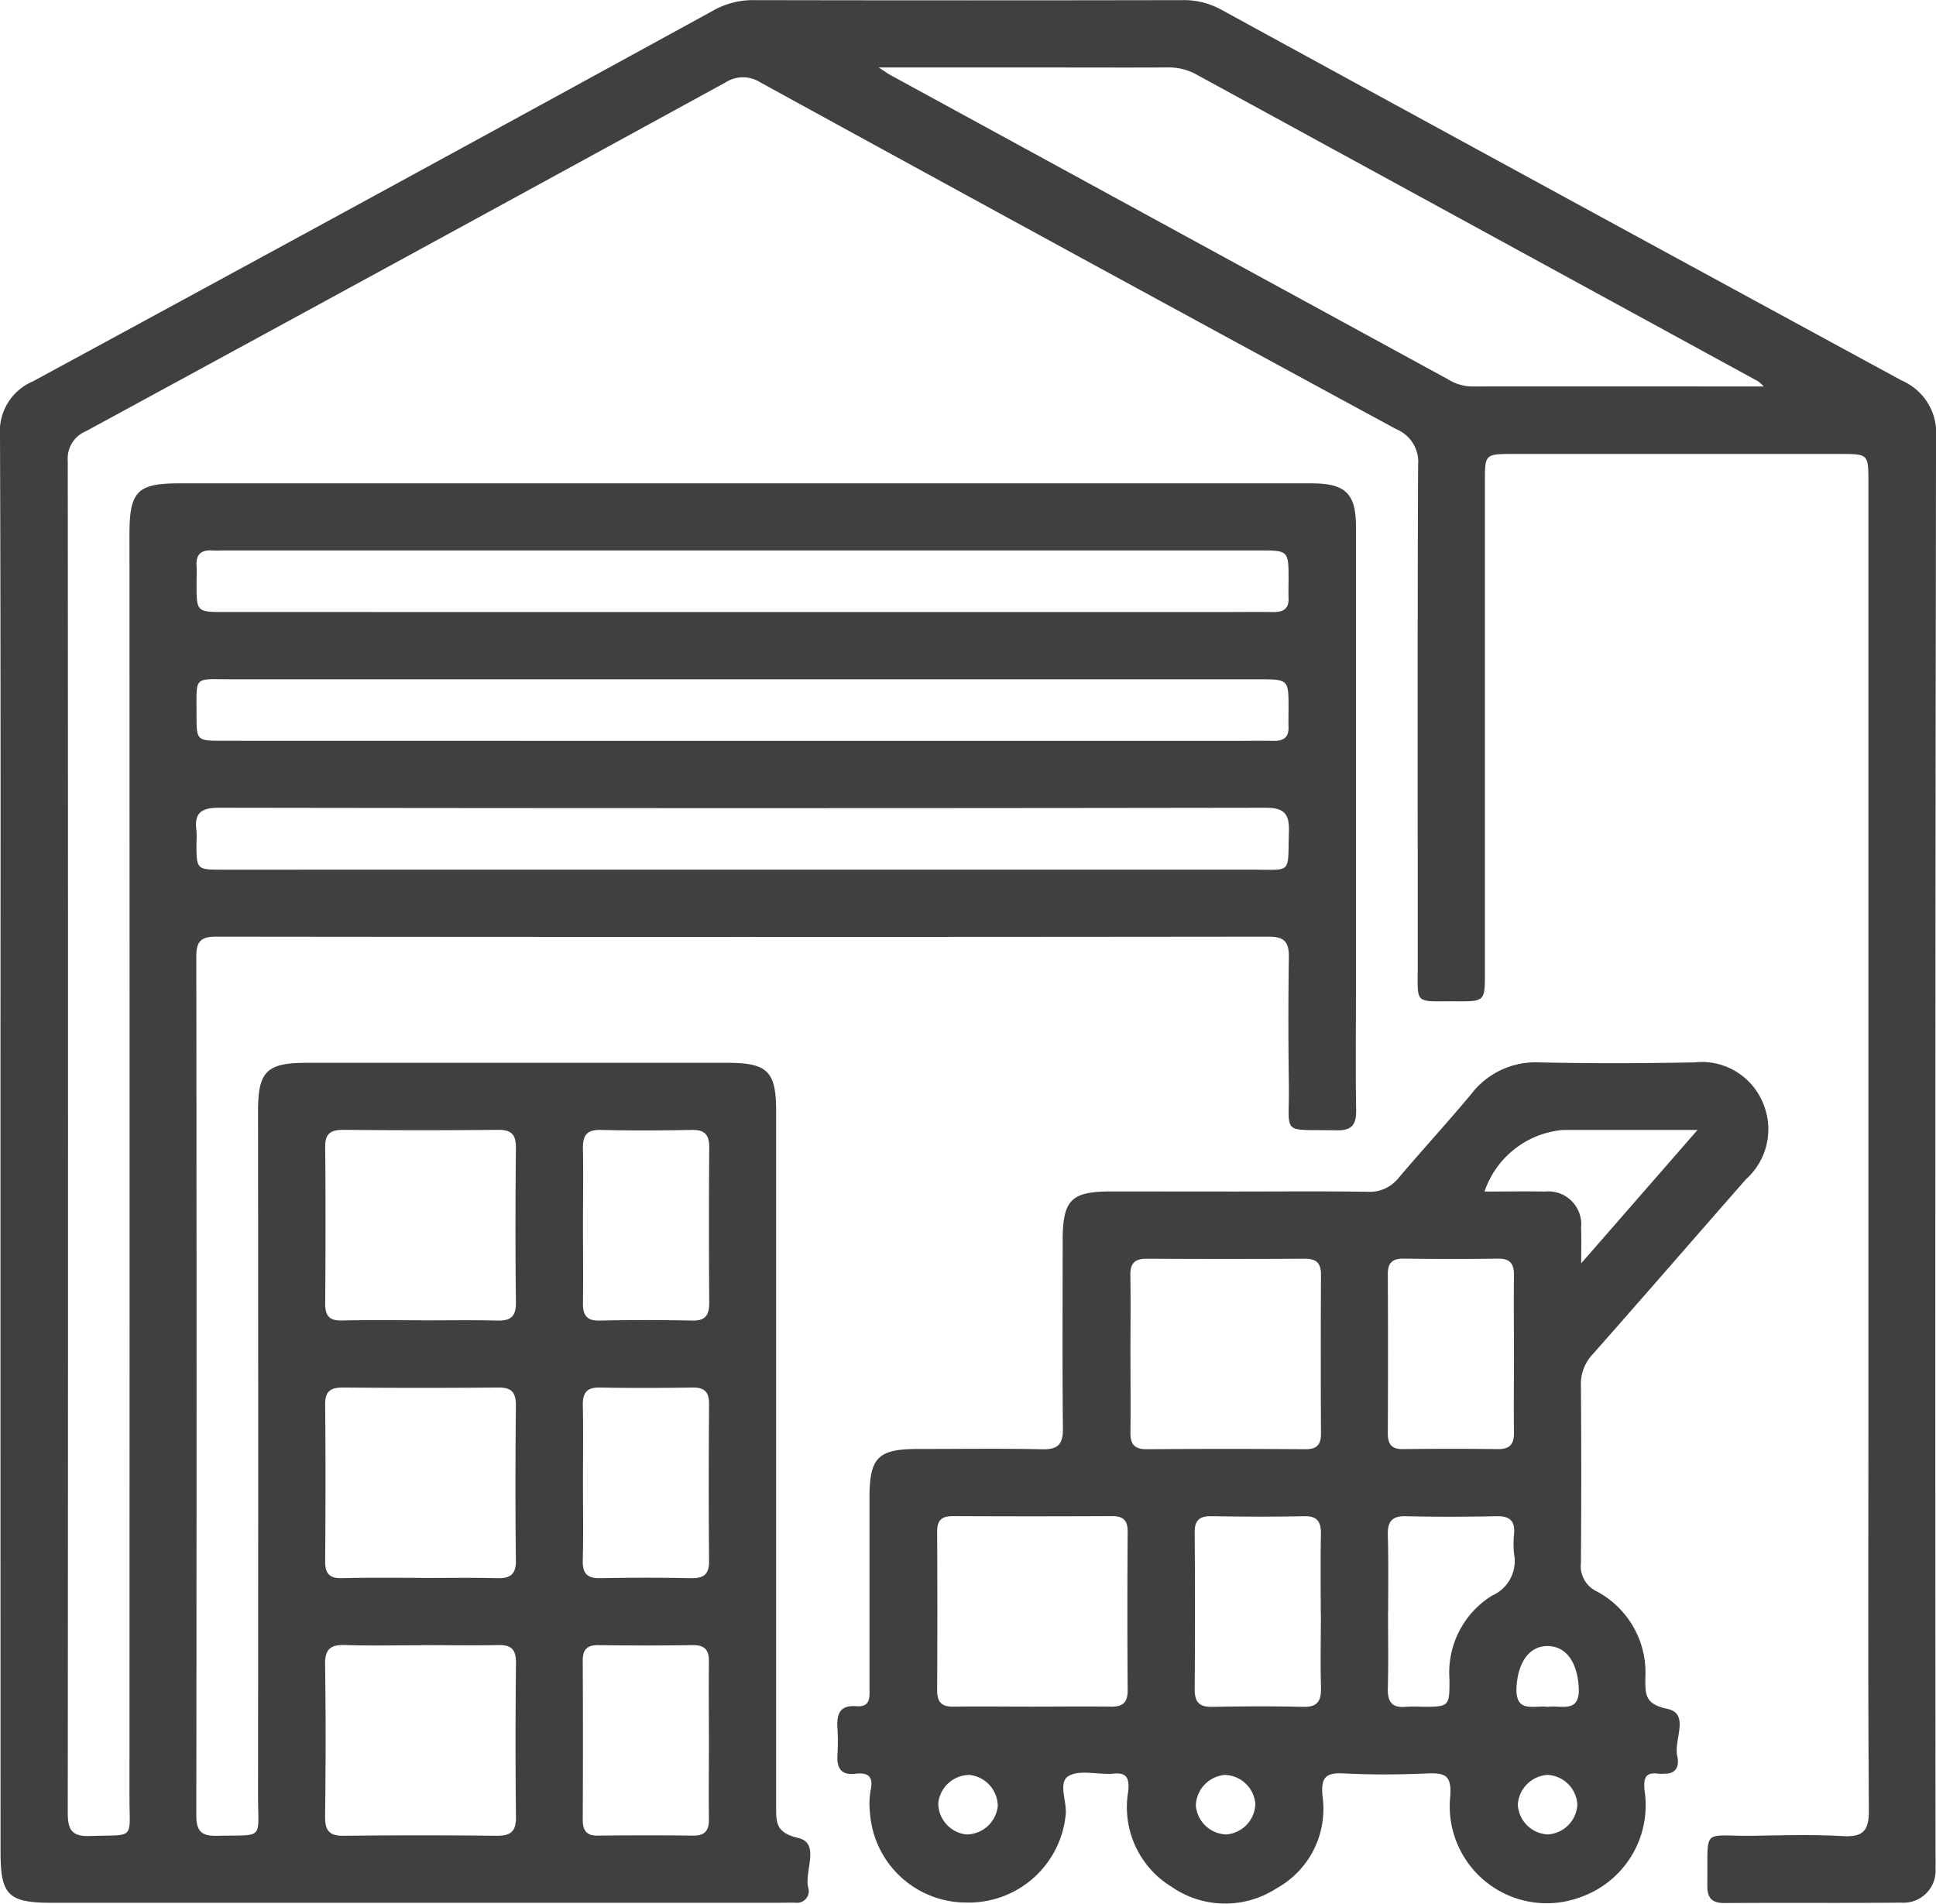
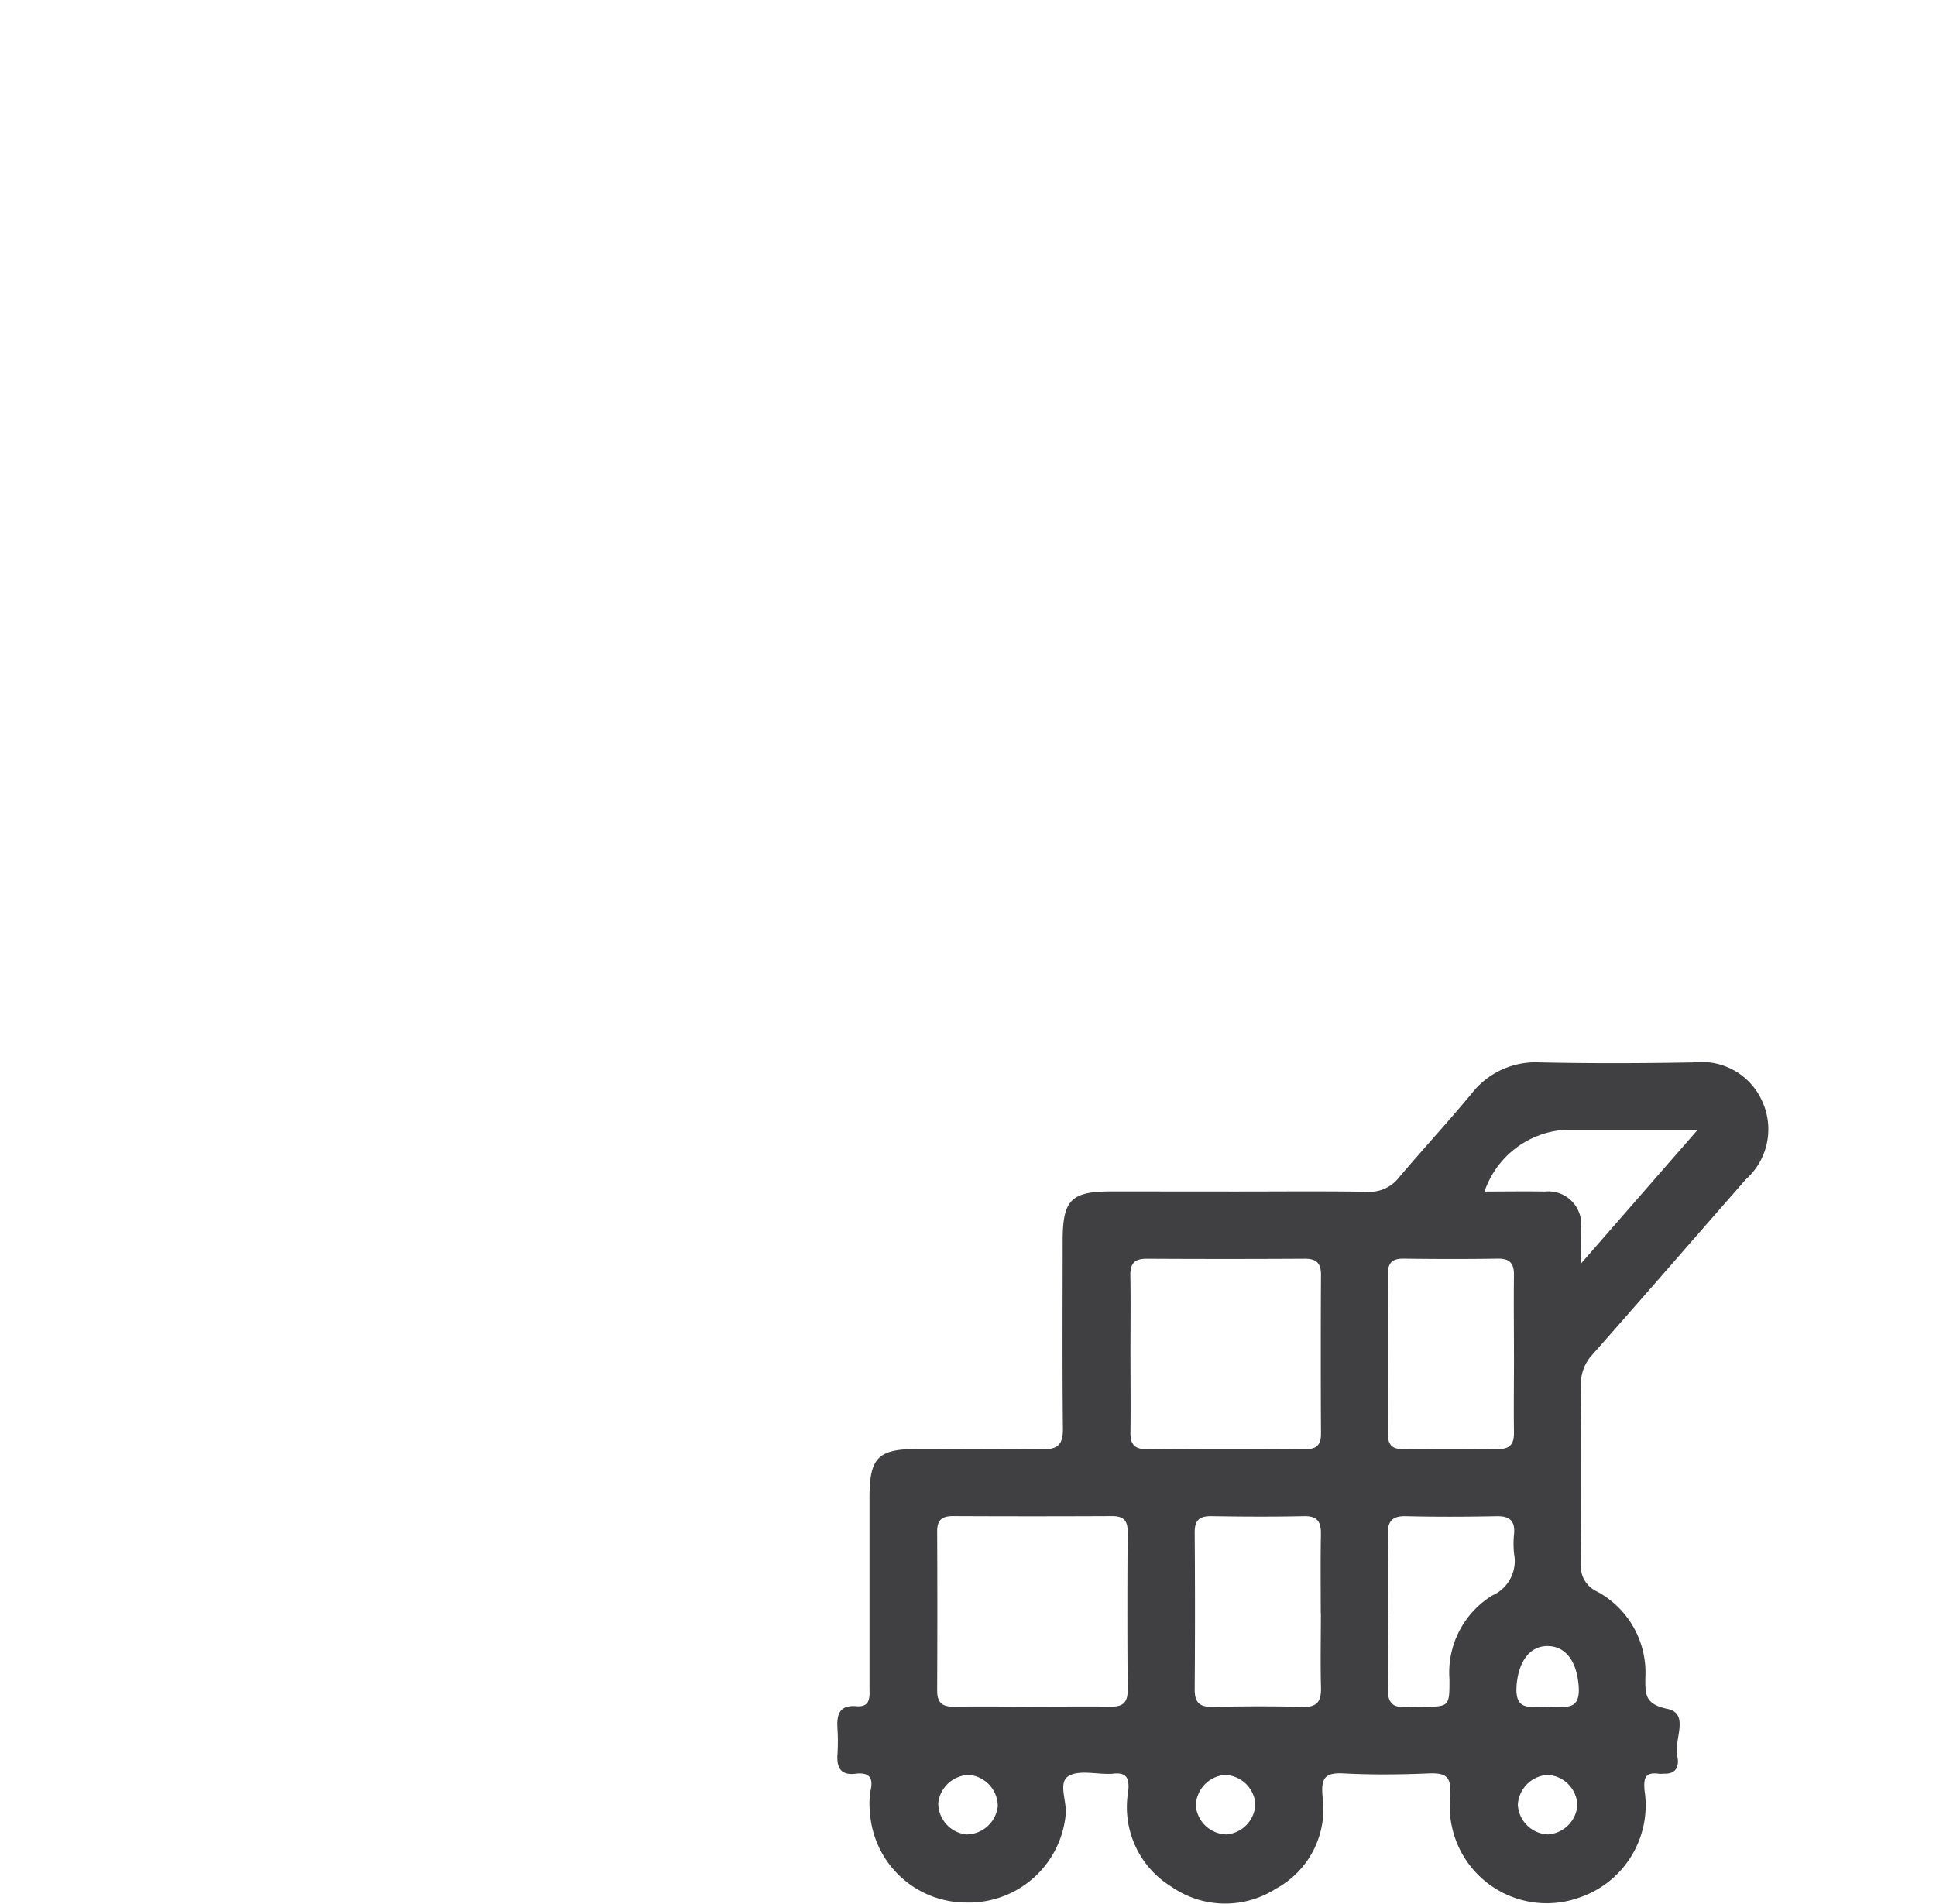
<svg xmlns="http://www.w3.org/2000/svg" width="60.427" height="59.425" viewBox="0 0 60.427 59.425">
  <g id="HHnsME.tif" transform="translate(0)">
    <g id="Group_46" data-name="Group 46" transform="translate(0)">
-       <path id="Path_151" data-name="Path 151" d="M-3076.732-109.6c0-7.37.012-14.74-.015-22.11a1.686,1.686,0,0,1,1.021-1.678q10.627-5.762,21.228-11.572a2.51,2.51,0,0,1,1.251-.332q6.721.013,13.442,0a2.394,2.394,0,0,1,1.194.308q10.607,5.8,21.228,11.57a1.776,1.776,0,0,1,1.064,1.78q-.034,22.047-.016,44.1c0,.188.005.377,0,.565a1,1,0,0,1-1.063,1.067c-1.842.016-3.685,0-5.528.012-.423,0-.538-.189-.532-.574.027-1.841-.207-1.5,1.457-1.526.921-.017,1.844-.04,2.763.01.625.034.827-.146.823-.8-.03-3.978-.015-7.956-.015-11.935q0-14.761,0-29.522c0-.887,0-.888-.892-.888H-3029.5c-.9,0-.9,0-.9.877q0,7.663,0,15.327c0,.881,0,.887-.907.882-1.326-.008-1.188.136-1.189-1.163,0-5.193-.011-10.385.011-15.578a1.1,1.1,0,0,0-.676-1.116q-9.937-5.388-19.847-10.824a1.01,1.01,0,0,0-1.1,0q-9.969,5.459-19.957,10.885a.921.921,0,0,0-.567.924q.016,21.1,0,42.207c0,.539.135.742.7.722,1.424-.051,1.225.151,1.226-1.253q.007-19.692,0-39.384c0-1.339.244-1.589,1.558-1.589h35.364c1.034.008,1.359.323,1.359,1.346q0,7.318,0,14.636c0,1.194-.013,2.387.006,3.58.007.445-.124.644-.6.634-1.789-.036-1.475.195-1.5-1.426-.018-1.319-.02-2.638,0-3.957.009-.476-.117-.663-.633-.663q-16.426.019-32.852,0c-.464,0-.617.148-.616.614q.016,13.411,0,26.821c0,.514.183.646.661.634,1.479-.037,1.265.157,1.266-1.273q.01-10.678,0-21.357c0-1.234.271-1.5,1.521-1.5q6.564,0,13.128,0c1.252,0,1.521.266,1.522,1.5q0,10.867,0,21.733c0,.5,0,.8.689.964s.2,1.006.308,1.536a.366.366,0,0,1-.41.484c-.209,0-.419.005-.628.005h-22.55c-1.379,0-1.617-.235-1.617-1.593Q-3076.732-98.549-3076.732-109.6Zm55.039-23.628a1.515,1.515,0,0,0-.174-.162q-8.786-4.8-17.573-9.6a1.793,1.793,0,0,0-.9-.2c-1.4.006-2.8,0-4.207,0h-4.775c.21.136.288.194.372.24l17.408,9.5a1.454,1.454,0,0,0,.71.218C-3027.82-133.234-3024.807-133.232-3021.693-133.232Zm-31.877,7.038h14.95c.544,0,1.089-.007,1.633,0,.312,0,.473-.117.459-.443-.008-.188,0-.377,0-.565,0-.914,0-.915-.928-.915h-32.225c-.146,0-.294.009-.439,0-.341-.022-.513.116-.492.473.011.188,0,.377,0,.565,0,.883,0,.884.9.884Zm0,4.021h15.327c.419,0,.838-.008,1.256,0,.313.006.471-.12.458-.444-.007-.188,0-.377,0-.565,0-.912,0-.912-.93-.912q-16.018,0-32.036,0c-1.238,0-1.112-.134-1.118,1.1,0,.817,0,.818.835.818Zm-.02,4.02q7.946,0,15.893,0c1.311,0,1.136.158,1.18-1.175.019-.564-.138-.758-.734-.757q-16.332.025-32.664,0c-.557,0-.776.17-.7.717a2.805,2.805,0,0,1,0,.377c0,.837,0,.839.816.839Zm-9.978,14.071c.775,0,1.55-.015,2.324.006.417.012.607-.108.6-.564-.02-1.612-.017-3.225,0-4.837,0-.405-.139-.556-.548-.553q-2.418.022-4.837,0c-.389,0-.573.107-.568.532.016,1.633.013,3.266,0,4.9,0,.376.135.526.515.519C-3065.243-104.093-3064.406-104.082-3063.568-104.082Zm-.064,8.041c.8,0,1.591-.015,2.387.006.416.011.609-.106.6-.563-.02-1.612-.016-3.224,0-4.836,0-.4-.137-.557-.547-.553q-2.418.022-4.837,0c-.387,0-.573.1-.569.531.016,1.633.013,3.266,0,4.9,0,.374.132.528.514.521C-3065.266-96.053-3064.449-96.042-3063.633-96.041Zm.048,2.1c-.8,0-1.592.019-2.386-.007-.45-.015-.637.119-.63.6.023,1.591.02,3.182,0,4.773,0,.438.15.586.585.581q2.386-.027,4.773,0c.421,0,.6-.118.6-.569-.019-1.612-.017-3.224,0-4.836,0-.41-.147-.558-.552-.548C-3061.993-93.927-3062.789-93.941-3063.584-93.941Zm5.033-13.16c0,.817.011,1.633,0,2.449-.008.381.089.586.523.576q1.444-.031,2.889,0c.429.009.531-.188.529-.572q-.018-2.418,0-4.836c0-.414-.155-.552-.556-.544-.942.018-1.885.024-2.826,0-.461-.012-.571.192-.56.605C-3058.536-108.651-3058.551-107.876-3058.551-107.1Zm0,8.07c0,.817.015,1.633-.006,2.449-.01.411.148.555.553.547q1.412-.028,2.826,0c.395.007.567-.118.563-.537-.015-1.633-.013-3.266,0-4.9,0-.381-.147-.52-.521-.514-.963.014-1.927.018-2.889,0-.428-.009-.539.183-.53.57C-3058.539-100.623-3058.551-99.827-3058.551-99.032Zm3.931,8.123c0-.837-.01-1.675,0-2.512.007-.371-.125-.531-.51-.525-.984.015-1.968.013-2.952,0-.355,0-.478.15-.476.492q.013,2.481,0,4.962c0,.342.124.5.478.492.984-.01,1.968-.013,2.952,0,.387.006.515-.157.508-.526C-3054.631-89.317-3054.62-90.113-3054.62-90.908Z" transform="translate(3076.747 145.296)" fill="#404042" />
-       <path id="Path_152" data-name="Path 152" d="M-2856.687,122.174c1.382,0,2.763-.013,4.144.008a1.15,1.15,0,0,0,.976-.442c.745-.878,1.524-1.726,2.261-2.61a2.527,2.527,0,0,1,2.127-.987c1.611.036,3.223.03,4.834,0a2.064,2.064,0,0,1,2.129,1.234,2.093,2.093,0,0,1-.514,2.412c-1.6,1.823-3.19,3.66-4.8,5.481a1.342,1.342,0,0,0-.354.963q.021,2.763,0,5.526a.875.875,0,0,0,.5.9,2.872,2.872,0,0,1,1.511,2.7c0,.5-.024.817.687.965s.194.965.309,1.472c.062.273,0,.562-.4.551-.063,0-.126.011-.188,0-.415-.052-.464.136-.434.515a3.039,3.039,0,0,1-1.984,3.334,3.026,3.026,0,0,1-4.079-3.143c.042-.628-.134-.737-.687-.714-.878.037-1.76.046-2.636,0-.6-.033-.717.152-.661.736a2.829,2.829,0,0,1-1.447,2.856,2.936,2.936,0,0,1-3.267-.053,2.91,2.91,0,0,1-1.355-2.969c.052-.468-.08-.617-.518-.557a.615.615,0,0,1-.063,0c-.438.011-.972-.127-1.289.075s-.048.766-.078,1.171a3.038,3.038,0,0,1-3.1,2.771,3.011,3.011,0,0,1-3.01-2.792,2.542,2.542,0,0,1,.014-.688c.1-.422-.04-.592-.468-.54-.455.056-.59-.186-.562-.6a6.592,6.592,0,0,0,0-.816c-.027-.438.06-.736.6-.692.456.036.4-.324.4-.613q0-2.951,0-5.9c0-1.247.266-1.516,1.5-1.517,1.3,0,2.6-.019,3.893.009.5.011.649-.165.644-.653-.021-1.946-.008-3.893-.008-5.84,0-1.295.256-1.555,1.526-1.556Zm-3.257,5.007c0,.837.01,1.675,0,2.512-.007.371.126.528.51.525q2.48-.018,4.961,0c.355,0,.478-.151.476-.492q-.013-2.481,0-4.961c0-.4-.187-.5-.541-.493q-2.45.014-4.9,0c-.386,0-.516.155-.509.525C-2859.933,125.59-2859.944,126.385-2859.944,127.181Zm-3.123,11.073c.837,0,1.675-.01,2.512,0,.372.007.527-.128.524-.511q-.018-2.481,0-4.962c0-.356-.154-.476-.494-.474q-2.48.012-4.962,0c-.343,0-.492.125-.49.478q.012,2.481,0,4.962c0,.387.157.515.527.508C-2864.658,138.243-2863.862,138.254-2863.067,138.254Zm15.093-11.009c0-.816-.01-1.633,0-2.449.007-.369-.12-.533-.507-.527-.984.016-1.968.013-2.952,0-.353,0-.48.148-.478.491q.012,2.481,0,4.961c0,.341.118.5.474.494.984-.011,1.968-.013,2.952,0,.383.006.518-.152.511-.525C-2847.984,128.878-2847.973,128.061-2847.973,127.245Zm-6.03,8.087c0-.816-.011-1.633.005-2.449.007-.383-.094-.583-.526-.574-.963.021-1.926.016-2.889,0-.37-.006-.528.122-.525.509q.018,2.449,0,4.9c0,.415.159.551.558.543.942-.018,1.885-.023,2.826,0,.463.013.569-.2.558-.607C-2854.018,136.881-2854,136.106-2854,135.332Zm2.1-.047c0,.795.016,1.59-.007,2.384-.012.424.122.636.571.589a5.013,5.013,0,0,1,.5,0c.846,0,.857,0,.853-.862a2.824,2.824,0,0,1,1.333-2.61,1.177,1.177,0,0,0,.684-1.3,2.953,2.953,0,0,1,0-.627c.034-.408-.142-.557-.548-.549-.941.019-1.882.023-2.823,0-.449-.012-.582.172-.57.595C-2851.888,133.7-2851.9,134.49-2851.9,135.285Zm6.029-10.87,3.631-4.163h-4.2a2.847,2.847,0,0,0-2.449,1.923c.638,0,1.263-.011,1.888,0a1.027,1.027,0,0,1,1.126,1.132C-2845.866,123.618-2845.875,123.927-2845.875,124.415Zm-1.043,13.845c.419-.059,1.024.225.965-.631-.052-.75-.375-1.243-.941-1.265-.588-.023-.952.493-1,1.269C-2847.944,138.488-2847.338,138.2-2846.918,138.261Zm-18.142,3.984a.99.99,0,0,0,.975-.884.986.986,0,0,0-.884-.974.986.986,0,0,0-.974.883A.985.985,0,0,0-2865.061,142.245Zm8.114,0a.985.985,0,0,0,.9-.958.982.982,0,0,0-.957-.9.988.988,0,0,0-.9.958A.984.984,0,0,0-2856.947,142.244Zm10.021-1.859a.989.989,0,0,0-.928.932.981.981,0,0,0,.931.926.982.982,0,0,0,.927-.931A.981.981,0,0,0-2846.925,140.385Z" transform="translate(2895.228 -84.979)" fill="#404042" />
+       <path id="Path_152" data-name="Path 152" d="M-2856.687,122.174c1.382,0,2.763-.013,4.144.008a1.15,1.15,0,0,0,.976-.442c.745-.878,1.524-1.726,2.261-2.61a2.527,2.527,0,0,1,2.127-.987c1.611.036,3.223.03,4.834,0a2.064,2.064,0,0,1,2.129,1.234,2.093,2.093,0,0,1-.514,2.412c-1.6,1.823-3.19,3.66-4.8,5.481a1.342,1.342,0,0,0-.354.963q.021,2.763,0,5.526a.875.875,0,0,0,.5.9,2.872,2.872,0,0,1,1.511,2.7c0,.5-.024.817.687.965s.194.965.309,1.472c.062.273,0,.562-.4.551-.063,0-.126.011-.188,0-.415-.052-.464.136-.434.515a3.039,3.039,0,0,1-1.984,3.334,3.026,3.026,0,0,1-4.079-3.143c.042-.628-.134-.737-.687-.714-.878.037-1.76.046-2.636,0-.6-.033-.717.152-.661.736a2.829,2.829,0,0,1-1.447,2.856,2.936,2.936,0,0,1-3.267-.053,2.91,2.91,0,0,1-1.355-2.969c.052-.468-.08-.617-.518-.557a.615.615,0,0,1-.063,0c-.438.011-.972-.127-1.289.075s-.048.766-.078,1.171a3.038,3.038,0,0,1-3.1,2.771,3.011,3.011,0,0,1-3.01-2.792,2.542,2.542,0,0,1,.014-.688c.1-.422-.04-.592-.468-.54-.455.056-.59-.186-.562-.6a6.592,6.592,0,0,0,0-.816c-.027-.438.06-.736.6-.692.456.036.4-.324.4-.613q0-2.951,0-5.9c0-1.247.266-1.516,1.5-1.517,1.3,0,2.6-.019,3.893.009.5.011.649-.165.644-.653-.021-1.946-.008-3.893-.008-5.84,0-1.295.256-1.555,1.526-1.556Zm-3.257,5.007c0,.837.01,1.675,0,2.512-.007.371.126.528.51.525q2.48-.018,4.961,0c.355,0,.478-.151.476-.492q-.013-2.481,0-4.961c0-.4-.187-.5-.541-.493q-2.45.014-4.9,0c-.386,0-.516.155-.509.525C-2859.933,125.59-2859.944,126.385-2859.944,127.181m-3.123,11.073c.837,0,1.675-.01,2.512,0,.372.007.527-.128.524-.511q-.018-2.481,0-4.962c0-.356-.154-.476-.494-.474q-2.48.012-4.962,0c-.343,0-.492.125-.49.478q.012,2.481,0,4.962c0,.387.157.515.527.508C-2864.658,138.243-2863.862,138.254-2863.067,138.254Zm15.093-11.009c0-.816-.01-1.633,0-2.449.007-.369-.12-.533-.507-.527-.984.016-1.968.013-2.952,0-.353,0-.48.148-.478.491q.012,2.481,0,4.961c0,.341.118.5.474.494.984-.011,1.968-.013,2.952,0,.383.006.518-.152.511-.525C-2847.984,128.878-2847.973,128.061-2847.973,127.245Zm-6.03,8.087c0-.816-.011-1.633.005-2.449.007-.383-.094-.583-.526-.574-.963.021-1.926.016-2.889,0-.37-.006-.528.122-.525.509q.018,2.449,0,4.9c0,.415.159.551.558.543.942-.018,1.885-.023,2.826,0,.463.013.569-.2.558-.607C-2854.018,136.881-2854,136.106-2854,135.332Zm2.1-.047c0,.795.016,1.59-.007,2.384-.012.424.122.636.571.589a5.013,5.013,0,0,1,.5,0c.846,0,.857,0,.853-.862a2.824,2.824,0,0,1,1.333-2.61,1.177,1.177,0,0,0,.684-1.3,2.953,2.953,0,0,1,0-.627c.034-.408-.142-.557-.548-.549-.941.019-1.882.023-2.823,0-.449-.012-.582.172-.57.595C-2851.888,133.7-2851.9,134.49-2851.9,135.285Zm6.029-10.87,3.631-4.163h-4.2a2.847,2.847,0,0,0-2.449,1.923c.638,0,1.263-.011,1.888,0a1.027,1.027,0,0,1,1.126,1.132C-2845.866,123.618-2845.875,123.927-2845.875,124.415Zm-1.043,13.845c.419-.059,1.024.225.965-.631-.052-.75-.375-1.243-.941-1.265-.588-.023-.952.493-1,1.269C-2847.944,138.488-2847.338,138.2-2846.918,138.261Zm-18.142,3.984a.99.99,0,0,0,.975-.884.986.986,0,0,0-.884-.974.986.986,0,0,0-.974.883A.985.985,0,0,0-2865.061,142.245Zm8.114,0a.985.985,0,0,0,.9-.958.982.982,0,0,0-.957-.9.988.988,0,0,0-.9.958A.984.984,0,0,0-2856.947,142.244Zm10.021-1.859a.989.989,0,0,0-.928.932.981.981,0,0,0,.931.926.982.982,0,0,0,.927-.931A.981.981,0,0,0-2846.925,140.385Z" transform="translate(2895.228 -84.979)" fill="#404042" />
    </g>
  </g>
</svg>